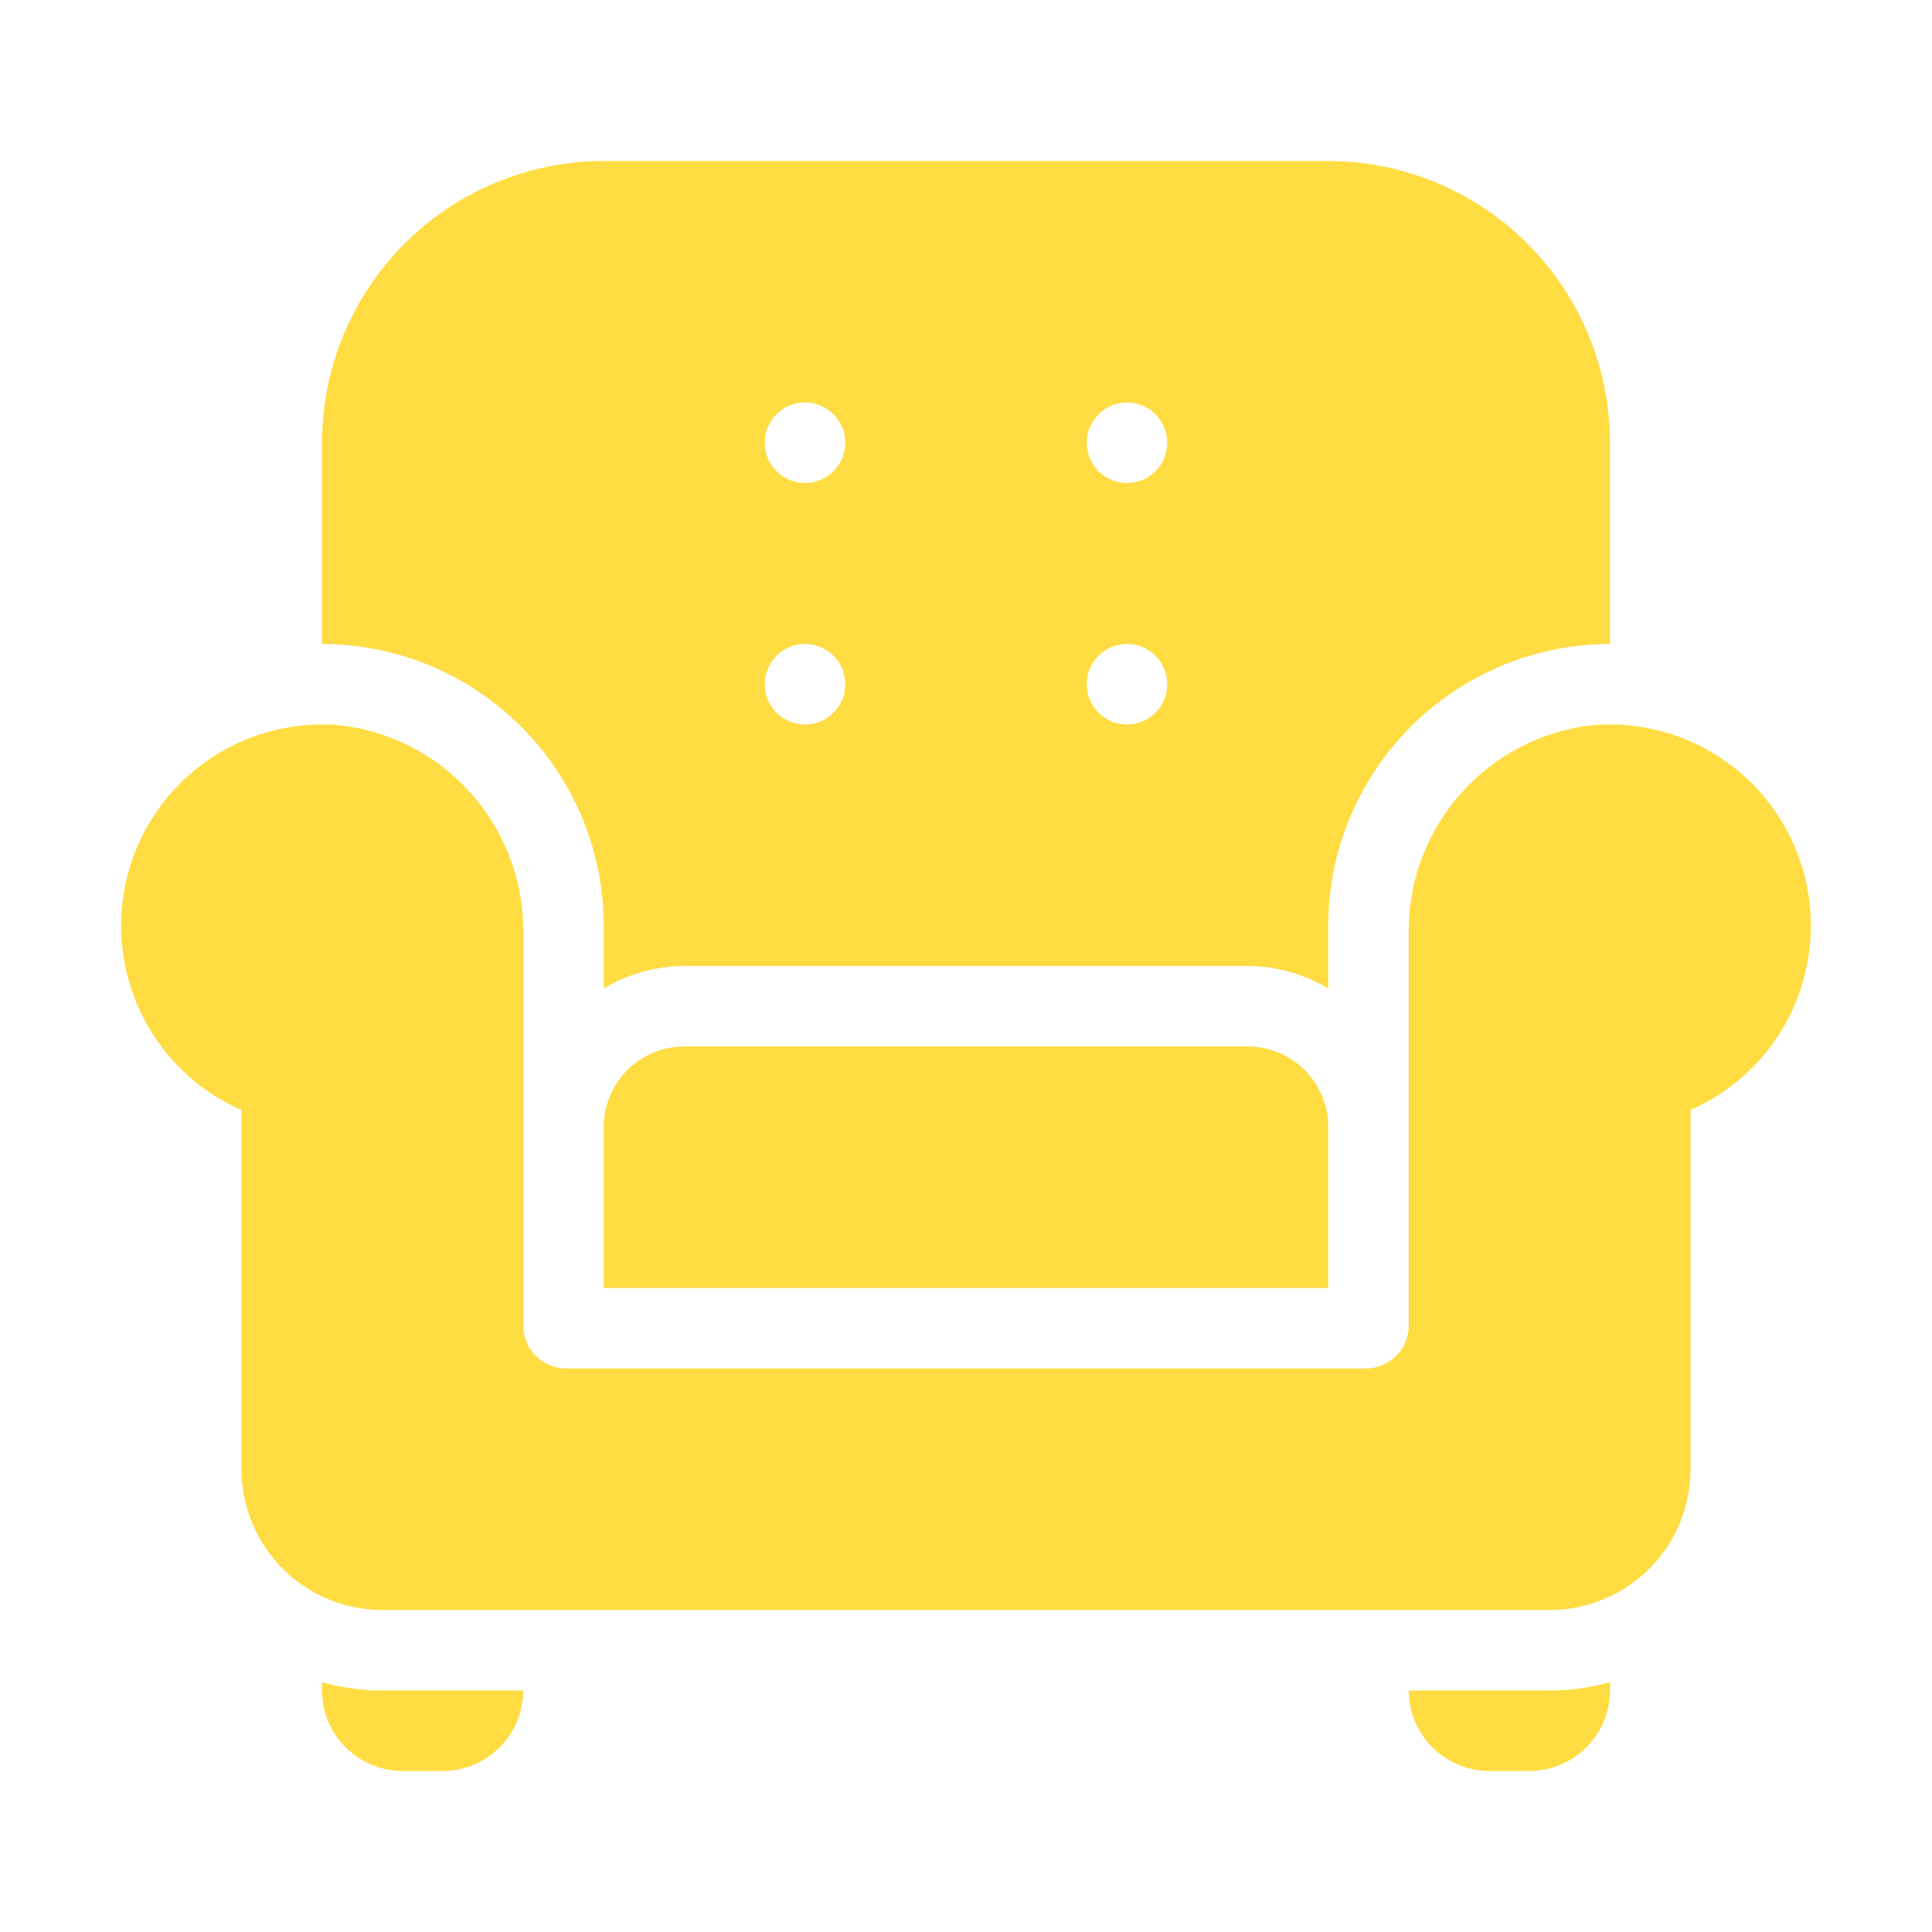
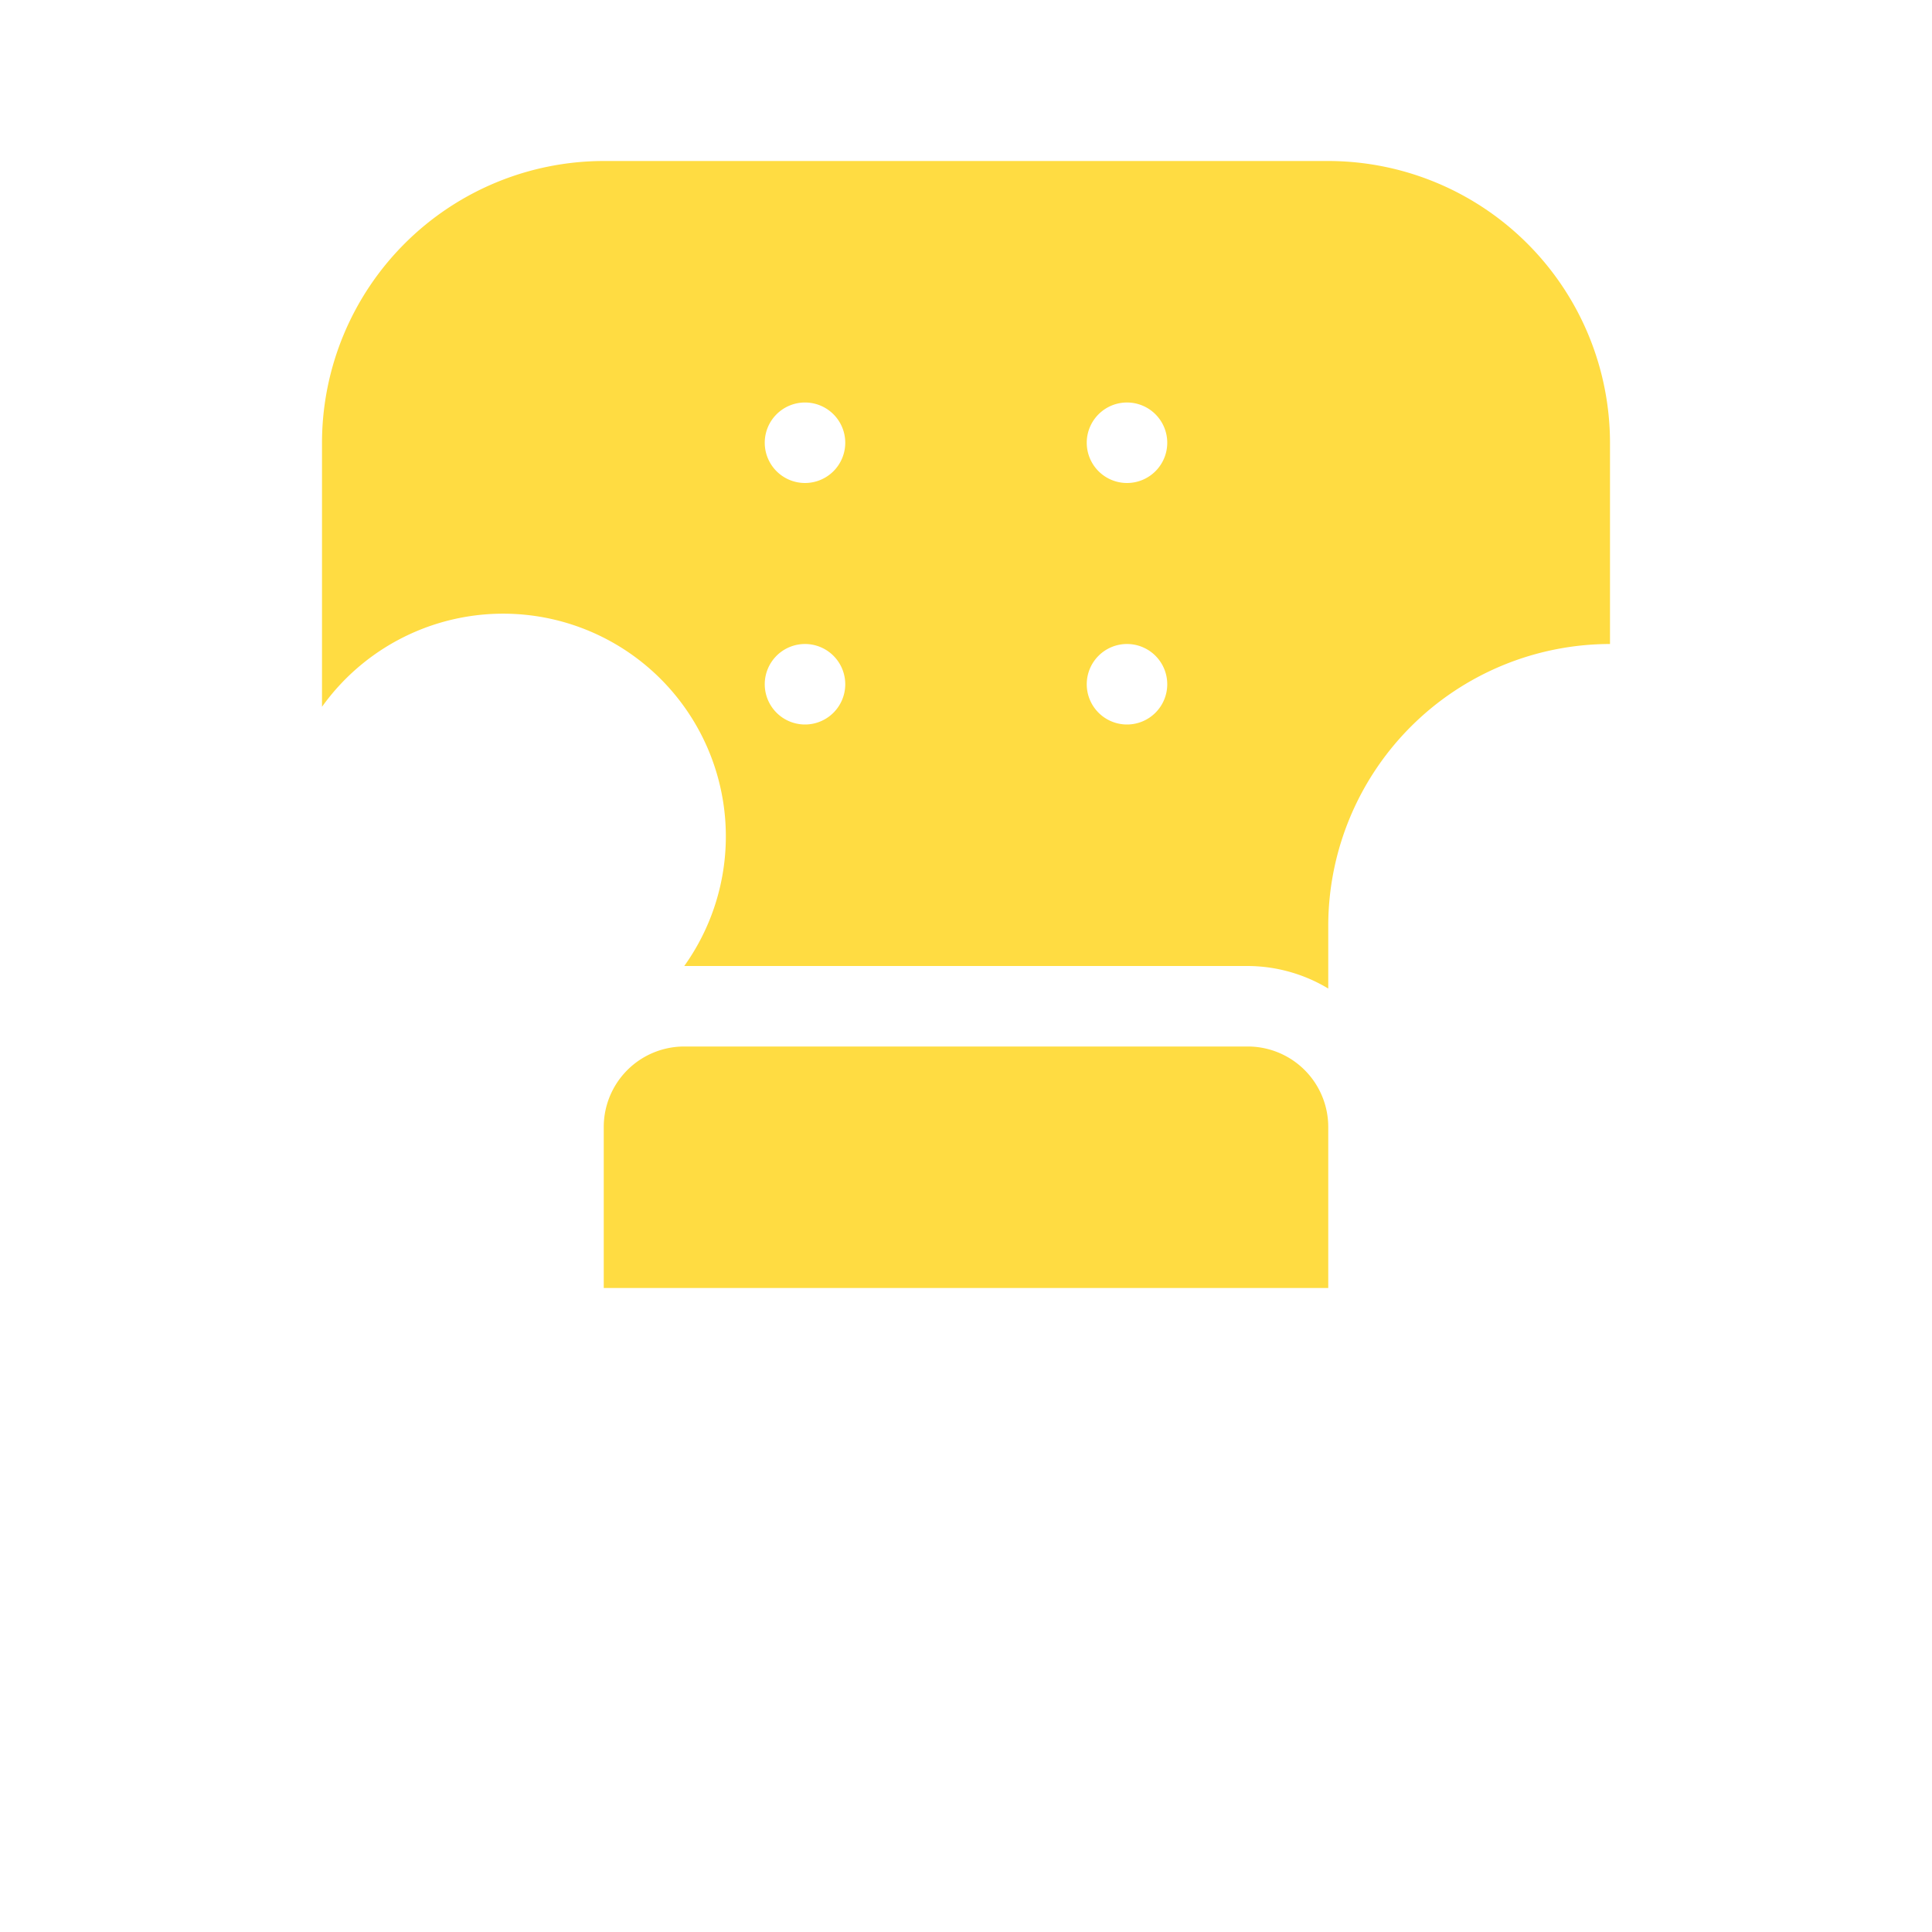
<svg xmlns="http://www.w3.org/2000/svg" viewBox="0 0 48 48">
  <title>Couch</title>
  <g id="Couch">
-     <path d="M38.5,42H35a2.006,2.006,0,0,0,2,2h1a2.006,2.006,0,0,0,2-2v-.21A5.33,5.33,0,0,1,38.5,42Z" id="id_101" style="fill: rgb(255, 220, 66);" />
-     <path d="M9.5,42A5.33,5.33,0,0,1,8,41.79V42a2.006,2.006,0,0,0,2,2h1a2.006,2.006,0,0,0,2-2Z" id="id_102" style="fill: rgb(255, 220, 66);" />
-     <path d="M33,4H15a7.008,7.008,0,0,0-7,7v5a7.008,7.008,0,0,1,7,7v1.56A3.906,3.906,0,0,1,17,24H31a3.906,3.906,0,0,1,2,.56V23a7.008,7.008,0,0,1,7-7V11A7.008,7.008,0,0,0,33,4ZM20,18a1,1,0,1,1,1-1A1,1,0,0,1,20,18Zm0-6a1,1,0,1,1,1-1A1,1,0,0,1,20,12Zm8,6a1,1,0,1,1,1-1A1,1,0,0,1,28,18Zm0-6a1,1,0,1,1,1-1A1,1,0,0,1,28,12Z" id="id_103" style="fill: rgb(255, 220, 66);" />
+     <path d="M33,4H15a7.008,7.008,0,0,0-7,7v5v1.56A3.906,3.906,0,0,1,17,24H31a3.906,3.906,0,0,1,2,.56V23a7.008,7.008,0,0,1,7-7V11A7.008,7.008,0,0,0,33,4ZM20,18a1,1,0,1,1,1-1A1,1,0,0,1,20,18Zm0-6a1,1,0,1,1,1-1A1,1,0,0,1,20,12Zm8,6a1,1,0,1,1,1-1A1,1,0,0,1,28,18Zm0-6a1,1,0,1,1,1-1A1,1,0,0,1,28,12Z" id="id_103" style="fill: rgb(255, 220, 66);" />
    <path d="M33,32V28a2,2,0,0,0-2-2H17a2,2,0,0,0-2,2v4Z" id="id_104" style="fill: rgb(255, 220, 66);" />
-     <path d="M39.509,18.023A5.145,5.145,0,0,0,35,23.215V32.93A1.07,1.07,0,0,1,33.93,34H14.07A1.07,1.07,0,0,1,13,32.93V23.215a5.145,5.145,0,0,0-4.509-5.192A5,5,0,0,0,6,27.578V36.5A3.5,3.5,0,0,0,9.5,40h29A3.5,3.5,0,0,0,42,36.5V27.578a5,5,0,0,0-2.491-9.555Z" id="id_105" style="fill: rgb(255, 220, 66);" />
  </g>
</svg>